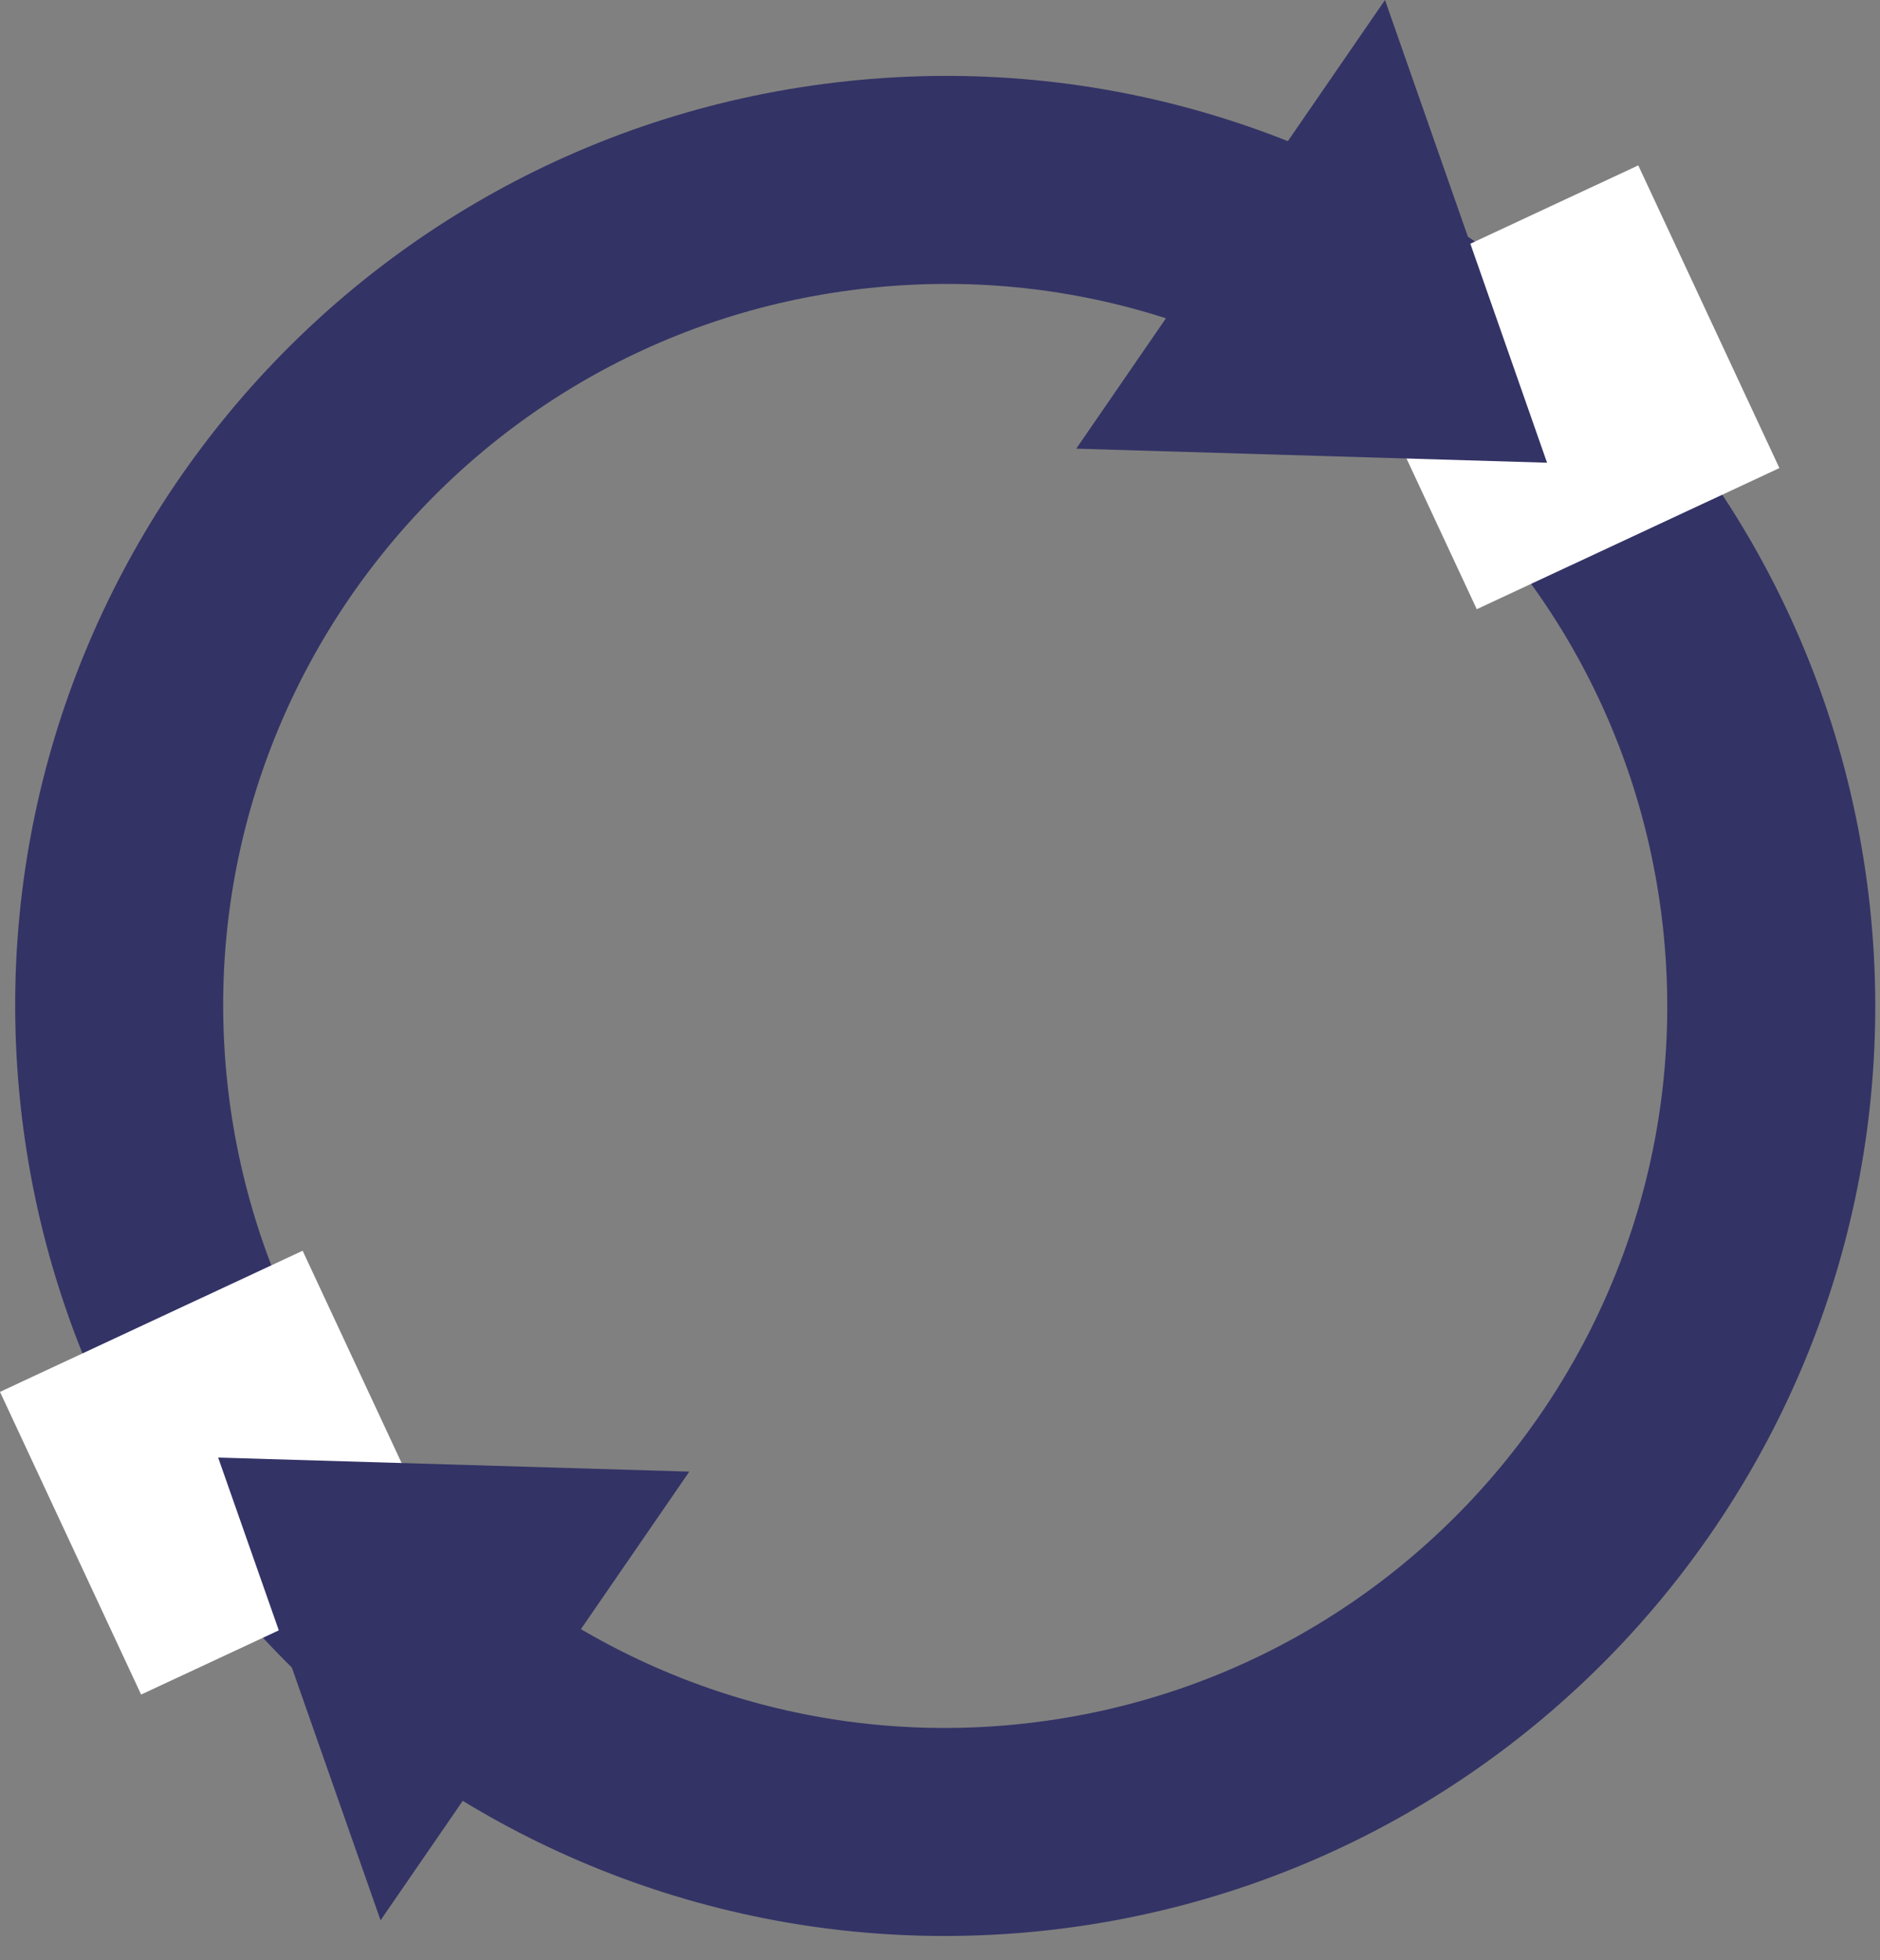
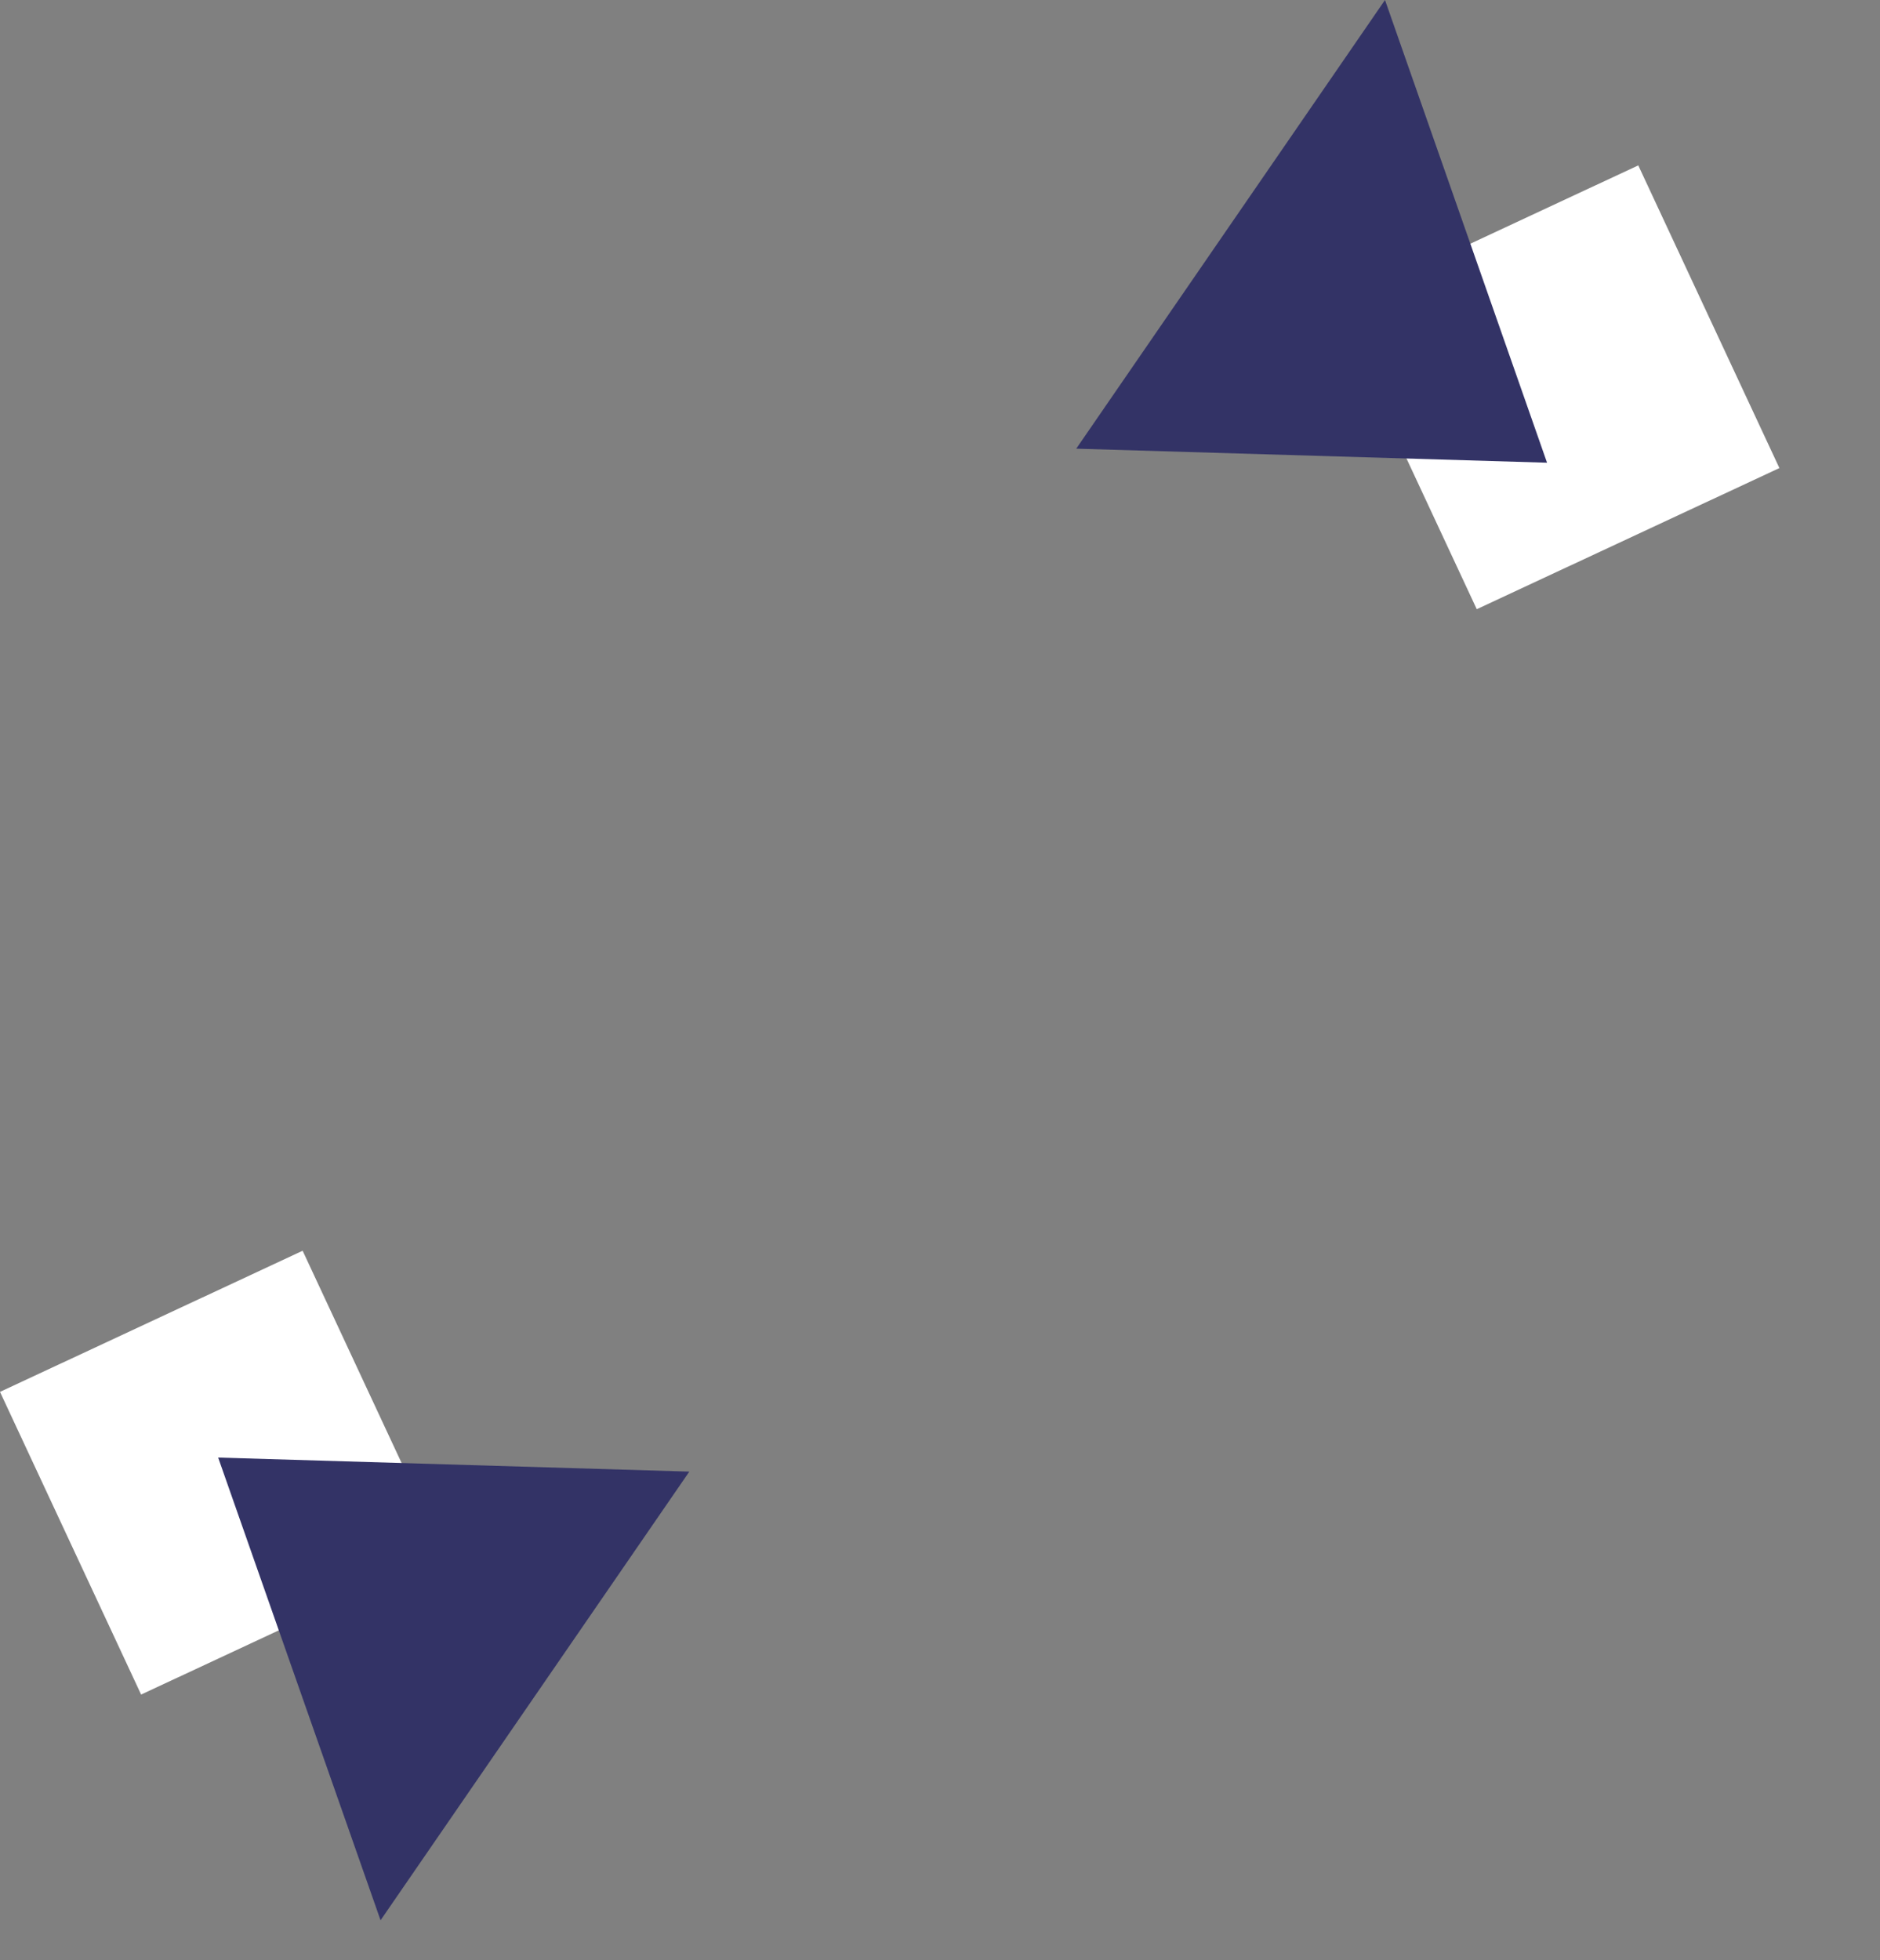
<svg xmlns="http://www.w3.org/2000/svg" width="47" height="49" viewBox="0 0 47 49" fill="none">
  <rect x="0" y="0" width="47" height="49" fill="#808080" stroke="none" />
-   <path d="M3.096 27.322C4.305 38.66 14.474 46.877 25.811 45.676C37.149 44.467 45.366 34.298 44.165 22.96C42.956 11.623 32.787 3.406 21.45 4.615C10.112 5.816 1.895 15.985 3.096 27.322Z" stroke="#333366" stroke-width="5.2" stroke-miterlimit="10" />
  <rect x="33.391" y="7.662" width="8.348" height="8.348" transform="rotate(-25 33.391 7.662)" fill="white" />
  <rect y="34.792" width="8.348" height="8.348" transform="rotate(-25 0 34.792)" fill="white" />
  <path d="M9.514 48L5.454 36.434L17.233 36.785L9.514 48Z" fill="#333366" />
  <path d="M34.625 0L38.676 11.566L26.906 11.215L34.625 0Z" fill="#333366" />
</svg>